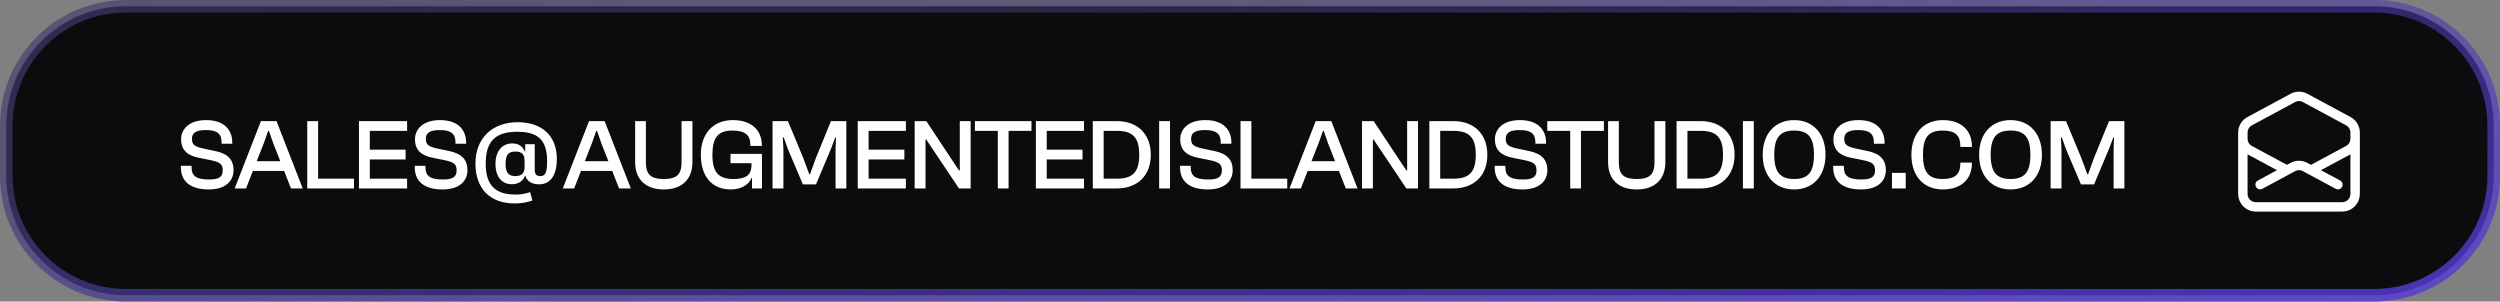
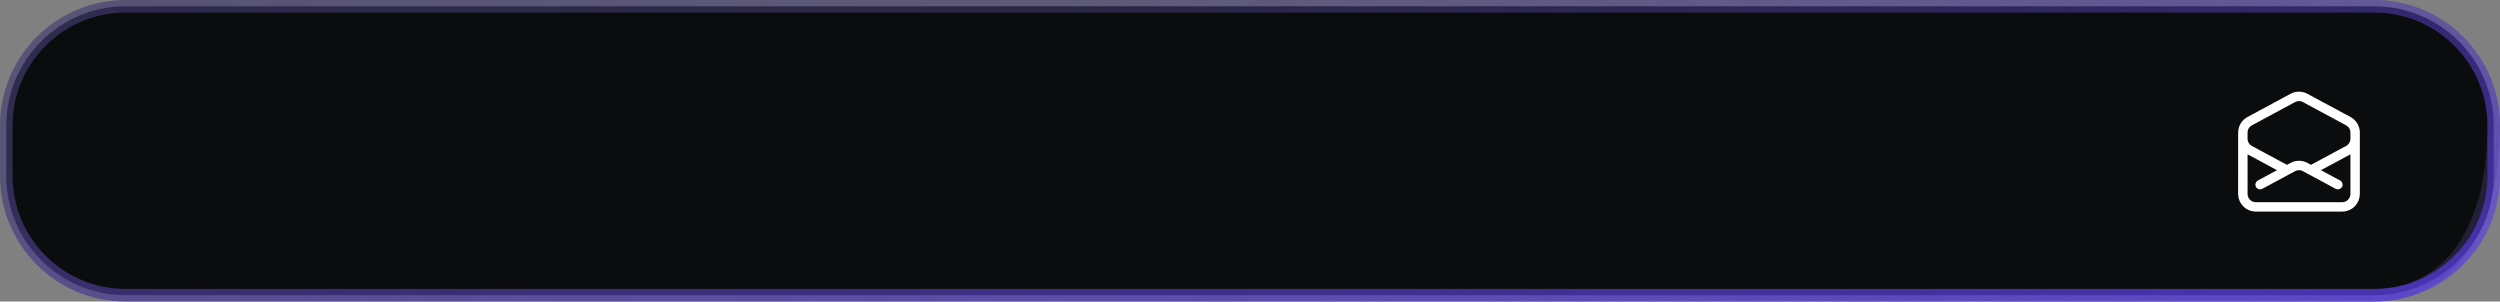
<svg xmlns="http://www.w3.org/2000/svg" width="398" height="48" viewBox="0 0 398 48" fill="none">
  <rect x="0" y="0" width="398" height="48" fill="#808080" stroke="none" />
  <path d="M20 1H378C388.493 1 397 9.507 397 20V28C397 38.493 388.493 47 378 47H20C9.507 47 1 38.493 1 28V20C1 9.507 9.507 1 20 1Z" fill="#0B0C0E" />
-   <path d="M20 1H378C388.493 1 397 9.507 397 20V28C397 38.493 388.493 47 378 47H20C9.507 47 1 38.493 1 28V20C1 9.507 9.507 1 20 1Z" stroke="url(#paint0_linear_177_140)" stroke-width="2" />
+   <path d="M20 1H378C388.493 1 397 9.507 397 20C397 38.493 388.493 47 378 47H20C9.507 47 1 38.493 1 28V20C1 9.507 9.507 1 20 1Z" stroke="url(#paint0_linear_177_140)" stroke-width="2" />
  <path d="M20 1H378C388.493 1 397 9.507 397 20V28C397 38.493 388.493 47 378 47H20C9.507 47 1 38.493 1 28V20C1 9.507 9.507 1 20 1Z" stroke="url(#paint1_linear_177_140)" stroke-width="2" />
  <path d="M374.938 21.25V22.081C374.938 22.84 374.521 23.537 373.853 23.897L367.915 27.094M357.062 21.25V22.081C357.062 22.84 357.479 23.537 358.147 23.897L364.085 27.094M372.188 29.395L367.915 27.094M367.915 27.094L366.978 26.589C366.367 26.261 365.633 26.261 365.022 26.589L364.085 27.094M364.085 27.094L359.812 29.395M374.938 30.875C374.938 32.014 374.014 32.938 372.875 32.938H359.125C357.986 32.938 357.062 32.014 357.062 30.875L357.063 21.107C357.063 20.348 357.479 19.651 358.147 19.291L365.022 15.589C365.633 15.261 366.367 15.261 366.978 15.589L373.853 19.291C374.521 19.651 374.938 20.348 374.938 21.107V30.875Z" stroke="white" stroke-width="1.5" stroke-linecap="round" stroke-linejoin="round" />
-   <path d="M33.232 30.16C30.144 30.16 28.8 28.736 28.8 26.672V26.4H30.496V26.576C30.496 27.904 31.056 28.576 33.296 28.576C34.88 28.576 35.456 28.144 35.456 27.152C35.456 26.176 35.136 25.824 33.488 25.488L31.664 25.12C29.824 24.768 28.832 23.872 28.832 22.176C28.832 20.592 30.064 19.12 32.832 19.12C35.792 19.12 36.976 20.784 36.976 22.688V22.88H35.28V22.704C35.28 21.392 34.704 20.704 32.784 20.704C31.2 20.704 30.56 21.152 30.56 22.096C30.56 23.072 30.992 23.344 32.464 23.664L34.288 24.048C36.304 24.464 37.184 25.472 37.184 27.088C37.184 28.768 35.968 30.16 33.232 30.16ZM39.171 30H37.363L41.539 19.28H44.019L48.195 30H46.323L45.235 27.216H40.259L39.171 30ZM41.987 22.832L40.867 25.664H44.627L43.507 22.832L42.819 20.848H42.691L41.987 22.832ZM56.352 30H48.912V19.28H50.64V28.448H56.352V30ZM64.81 30H57.146V19.28H64.81V20.832H58.874V23.824H64.57V25.392H58.874V28.448H64.81V30ZM70.466 30.16C67.378 30.16 66.034 28.736 66.034 26.672V26.4H67.73V26.576C67.73 27.904 68.29 28.576 70.53 28.576C72.114 28.576 72.69 28.144 72.69 27.152C72.69 26.176 72.37 25.824 70.722 25.488L68.898 25.12C67.058 24.768 66.066 23.872 66.066 22.176C66.066 20.592 67.298 19.12 70.066 19.12C73.026 19.12 74.21 20.784 74.21 22.688V22.88H72.514V22.704C72.514 21.392 71.938 20.704 70.018 20.704C68.434 20.704 67.794 21.152 67.794 22.096C67.794 23.072 68.226 23.344 69.698 23.664L71.522 24.048C73.538 24.464 74.418 25.472 74.418 27.088C74.418 28.768 73.202 30.16 70.466 30.16ZM81.483 29.328C79.755 29.328 78.875 27.968 78.875 26.08C78.875 24.224 79.819 22.832 81.563 22.832C82.603 22.832 83.243 23.344 83.531 24.112H83.611V22.96H85.131V27.04C85.131 27.728 85.387 28.032 86.027 28.032C86.811 28.032 87.099 27.488 87.099 25.664C87.099 22.336 85.707 20.976 82.347 20.976C79.003 20.976 77.323 22.368 77.323 26.032C77.323 29.6 78.939 30.976 82.123 30.976C83.019 30.976 83.659 30.816 84.395 30.592L84.763 31.92C83.899 32.224 83.003 32.384 81.899 32.384C77.995 32.384 75.691 30.016 75.691 26.032C75.691 22.048 78.315 19.456 82.427 19.456C86.315 19.456 88.651 21.648 88.651 25.328C88.651 27.792 87.691 29.344 85.835 29.344C84.587 29.344 83.883 28.8 83.627 27.952H83.595C83.307 28.752 82.619 29.328 81.483 29.328ZM80.491 26.08C80.491 27.424 80.907 28.032 82.011 28.032C83.051 28.032 83.515 27.6 83.515 26.56V25.6C83.515 24.56 83.067 24.128 82.027 24.128C80.875 24.128 80.491 24.72 80.491 26.08ZM91.405 30H89.597L93.773 19.28H96.253L100.429 30H98.557L97.469 27.216H92.493L91.405 30ZM94.221 22.832L93.101 25.664H96.861L95.741 22.832L95.053 20.848H94.925L94.221 22.832ZM105.674 30.16C102.762 30.16 101.114 28.544 101.114 25.808V19.28H102.826V25.808C102.826 27.744 103.562 28.496 105.674 28.496C107.77 28.496 108.506 27.744 108.506 25.808V19.28H110.234V25.808C110.234 28.544 108.57 30.16 105.674 30.16ZM116.343 30.16C113.303 30.16 111.575 28.048 111.575 24.64C111.575 21.296 113.495 19.12 116.679 19.12C119.543 19.12 121.287 20.656 121.287 23.12V23.232H119.463V23.12C119.463 21.504 118.647 20.784 116.599 20.784C114.343 20.784 113.415 21.856 113.415 24.64C113.415 27.424 114.375 28.496 116.743 28.496C118.711 28.496 119.639 27.92 119.639 26.24V25.984H116.295V24.496H121.303V30H119.719V28.32H119.655C119.255 29.296 118.135 30.16 116.343 30.16ZM124.718 30H122.99V19.28H125.438L127.886 25.168L128.83 27.728H128.958L129.886 25.168L132.286 19.28H134.734V30H133.022V23.664L133.086 21.872H132.974L132.302 23.664L129.902 29.36H127.822L125.406 23.664L124.766 21.872H124.622L124.718 23.664V30ZM144.216 30H136.552V19.28H144.216V20.832H138.28V23.824H143.976V25.392H138.28V28.448H144.216V30ZM147.343 30H145.615V19.28H147.471L151.535 25.424L152.671 27.136H152.799V19.28H154.527V30H152.671L148.623 23.952L147.455 22.208H147.343V30ZM160.565 30H158.853V20.832H155.205V19.28H164.213V20.832H160.565V30ZM172.576 30H164.912V19.28H172.576V20.832H166.64V23.824H172.336V25.392H166.64V28.448H172.576V30ZM177.782 30H173.974V19.28H177.782C181.094 19.28 183.206 21.328 183.206 24.64C183.206 27.952 181.094 30 177.782 30ZM177.782 20.832H175.702V28.448H177.782C180.342 28.448 181.366 27.392 181.366 24.64C181.366 21.888 180.342 20.832 177.782 20.832ZM186.265 30H184.537V19.28H186.265V30ZM192.295 30.16C189.207 30.16 187.863 28.736 187.863 26.672V26.4H189.559V26.576C189.559 27.904 190.119 28.576 192.359 28.576C193.943 28.576 194.519 28.144 194.519 27.152C194.519 26.176 194.199 25.824 192.551 25.488L190.727 25.12C188.887 24.768 187.895 23.872 187.895 22.176C187.895 20.592 189.127 19.12 191.895 19.12C194.855 19.12 196.039 20.784 196.039 22.688V22.88H194.343V22.704C194.343 21.392 193.767 20.704 191.847 20.704C190.263 20.704 189.623 21.152 189.623 22.096C189.623 23.072 190.055 23.344 191.527 23.664L193.351 24.048C195.367 24.464 196.247 25.472 196.247 27.088C196.247 28.768 195.031 30.16 192.295 30.16ZM204.93 30H197.49V19.28H199.218V28.448H204.93V30ZM207.093 30H205.285L209.461 19.28H211.941L216.117 30H214.245L213.157 27.216H208.181L207.093 30ZM209.909 22.832L208.789 25.664H212.549L211.429 22.832L210.741 20.848H210.613L209.909 22.832ZM218.562 30H216.834V19.28H218.69L222.754 25.424L223.89 27.136H224.017V19.28H225.746V30H223.89L219.842 23.952L218.674 22.208H218.562V30ZM231.36 30H227.552V19.28H231.36C234.672 19.28 236.784 21.328 236.784 24.64C236.784 27.952 234.672 30 231.36 30ZM231.36 20.832H229.28V28.448H231.36C233.92 28.448 234.944 27.392 234.944 24.64C234.944 21.888 233.92 20.832 231.36 20.832ZM242.388 30.16C239.3 30.16 237.956 28.736 237.956 26.672V26.4H239.652V26.576C239.652 27.904 240.212 28.576 242.452 28.576C244.036 28.576 244.612 28.144 244.612 27.152C244.612 26.176 244.292 25.824 242.644 25.488L240.82 25.12C238.98 24.768 237.988 23.872 237.988 22.176C237.988 20.592 239.22 19.12 241.988 19.12C244.948 19.12 246.132 20.784 246.132 22.688V22.88H244.436V22.704C244.436 21.392 243.86 20.704 241.94 20.704C240.356 20.704 239.716 21.152 239.716 22.096C239.716 23.072 240.148 23.344 241.62 23.664L243.444 24.048C245.46 24.464 246.34 25.472 246.34 27.088C246.34 28.768 245.124 30.16 242.388 30.16ZM251.69 30H249.978V20.832H246.33V19.28H255.338V20.832H251.69V30ZM260.565 30.16C257.653 30.16 256.005 28.544 256.005 25.808V19.28H257.717V25.808C257.717 27.744 258.453 28.496 260.565 28.496C262.661 28.496 263.397 27.744 263.397 25.808V19.28H265.125V25.808C265.125 28.544 263.461 30.16 260.565 30.16ZM270.72 30H266.912V19.28H270.72C274.032 19.28 276.144 21.328 276.144 24.64C276.144 27.952 274.032 30 270.72 30ZM270.72 20.832H268.64V28.448H270.72C273.28 28.448 274.304 27.392 274.304 24.64C274.304 21.888 273.28 20.832 270.72 20.832ZM279.202 30H277.474V19.28H279.202V30ZM285.631 30.16C282.575 30.16 280.623 27.984 280.623 24.64C280.623 21.296 282.575 19.12 285.631 19.12C288.671 19.12 290.623 21.296 290.623 24.64C290.623 27.984 288.671 30.16 285.631 30.16ZM285.631 28.496C287.855 28.496 288.783 27.424 288.783 24.64C288.783 21.856 287.855 20.784 285.631 20.784C283.407 20.784 282.463 21.856 282.463 24.64C282.463 27.424 283.407 28.496 285.631 28.496ZM296.279 30.16C293.191 30.16 291.847 28.736 291.847 26.672V26.4H293.543V26.576C293.543 27.904 294.103 28.576 296.343 28.576C297.927 28.576 298.503 28.144 298.503 27.152C298.503 26.176 298.183 25.824 296.535 25.488L294.711 25.12C292.871 24.768 291.879 23.872 291.879 22.176C291.879 20.592 293.111 19.12 295.879 19.12C298.839 19.12 300.023 20.784 300.023 22.688V22.88H298.327V22.704C298.327 21.392 297.751 20.704 295.831 20.704C294.247 20.704 293.607 21.152 293.607 22.096C293.607 23.072 294.039 23.344 295.511 23.664L297.335 24.048C299.351 24.464 300.231 25.472 300.231 27.088C300.231 28.768 299.015 30.16 296.279 30.16ZM303.391 30H301.199V27.52H303.391V30ZM309.303 30.16C306.183 30.16 304.295 27.984 304.295 24.64C304.295 21.296 306.183 19.12 309.303 19.12C312.183 19.12 313.927 20.72 313.927 23.296V23.392H312.087V23.296C312.087 21.536 311.271 20.784 309.255 20.784C307.031 20.784 306.135 21.856 306.135 24.64C306.135 27.424 307.031 28.496 309.255 28.496C311.271 28.496 312.087 27.744 312.087 25.984V25.888H313.927V25.984C313.927 28.56 312.183 30.16 309.303 30.16ZM320.084 30.16C317.028 30.16 315.076 27.984 315.076 24.64C315.076 21.296 317.028 19.12 320.084 19.12C323.124 19.12 325.076 21.296 325.076 24.64C325.076 27.984 323.124 30.16 320.084 30.16ZM320.084 28.496C322.308 28.496 323.236 27.424 323.236 24.64C323.236 21.856 322.308 20.784 320.084 20.784C317.86 20.784 316.916 21.856 316.916 24.64C316.916 27.424 317.86 28.496 320.084 28.496ZM328.187 30H326.459V19.28H328.907L331.355 25.168L332.299 27.728H332.427L333.355 25.168L335.755 19.28H338.203V30H336.491V23.664L336.555 21.872H336.443L335.771 23.664L333.371 29.36H331.291L328.875 23.664L328.235 21.872H328.091L328.187 23.664V30Z" fill="white" />
  <defs>
    <linearGradient id="paint0_linear_177_140" x1="15.178" y1="-5.413" x2="403.982" y2="76.481" gradientUnits="userSpaceOnUse">
      <stop stop-color="#433C70" stop-opacity="0.66" />
      <stop offset="1" stop-color="#433C70" stop-opacity="0.4" />
    </linearGradient>
    <linearGradient id="paint1_linear_177_140" x1="386.824" y1="79.916" x2="370.344" y2="-29.417" gradientUnits="userSpaceOnUse">
      <stop stop-color="#583BE8" />
      <stop offset="1" stop-color="#583BE8" stop-opacity="0" />
    </linearGradient>
  </defs>
</svg>